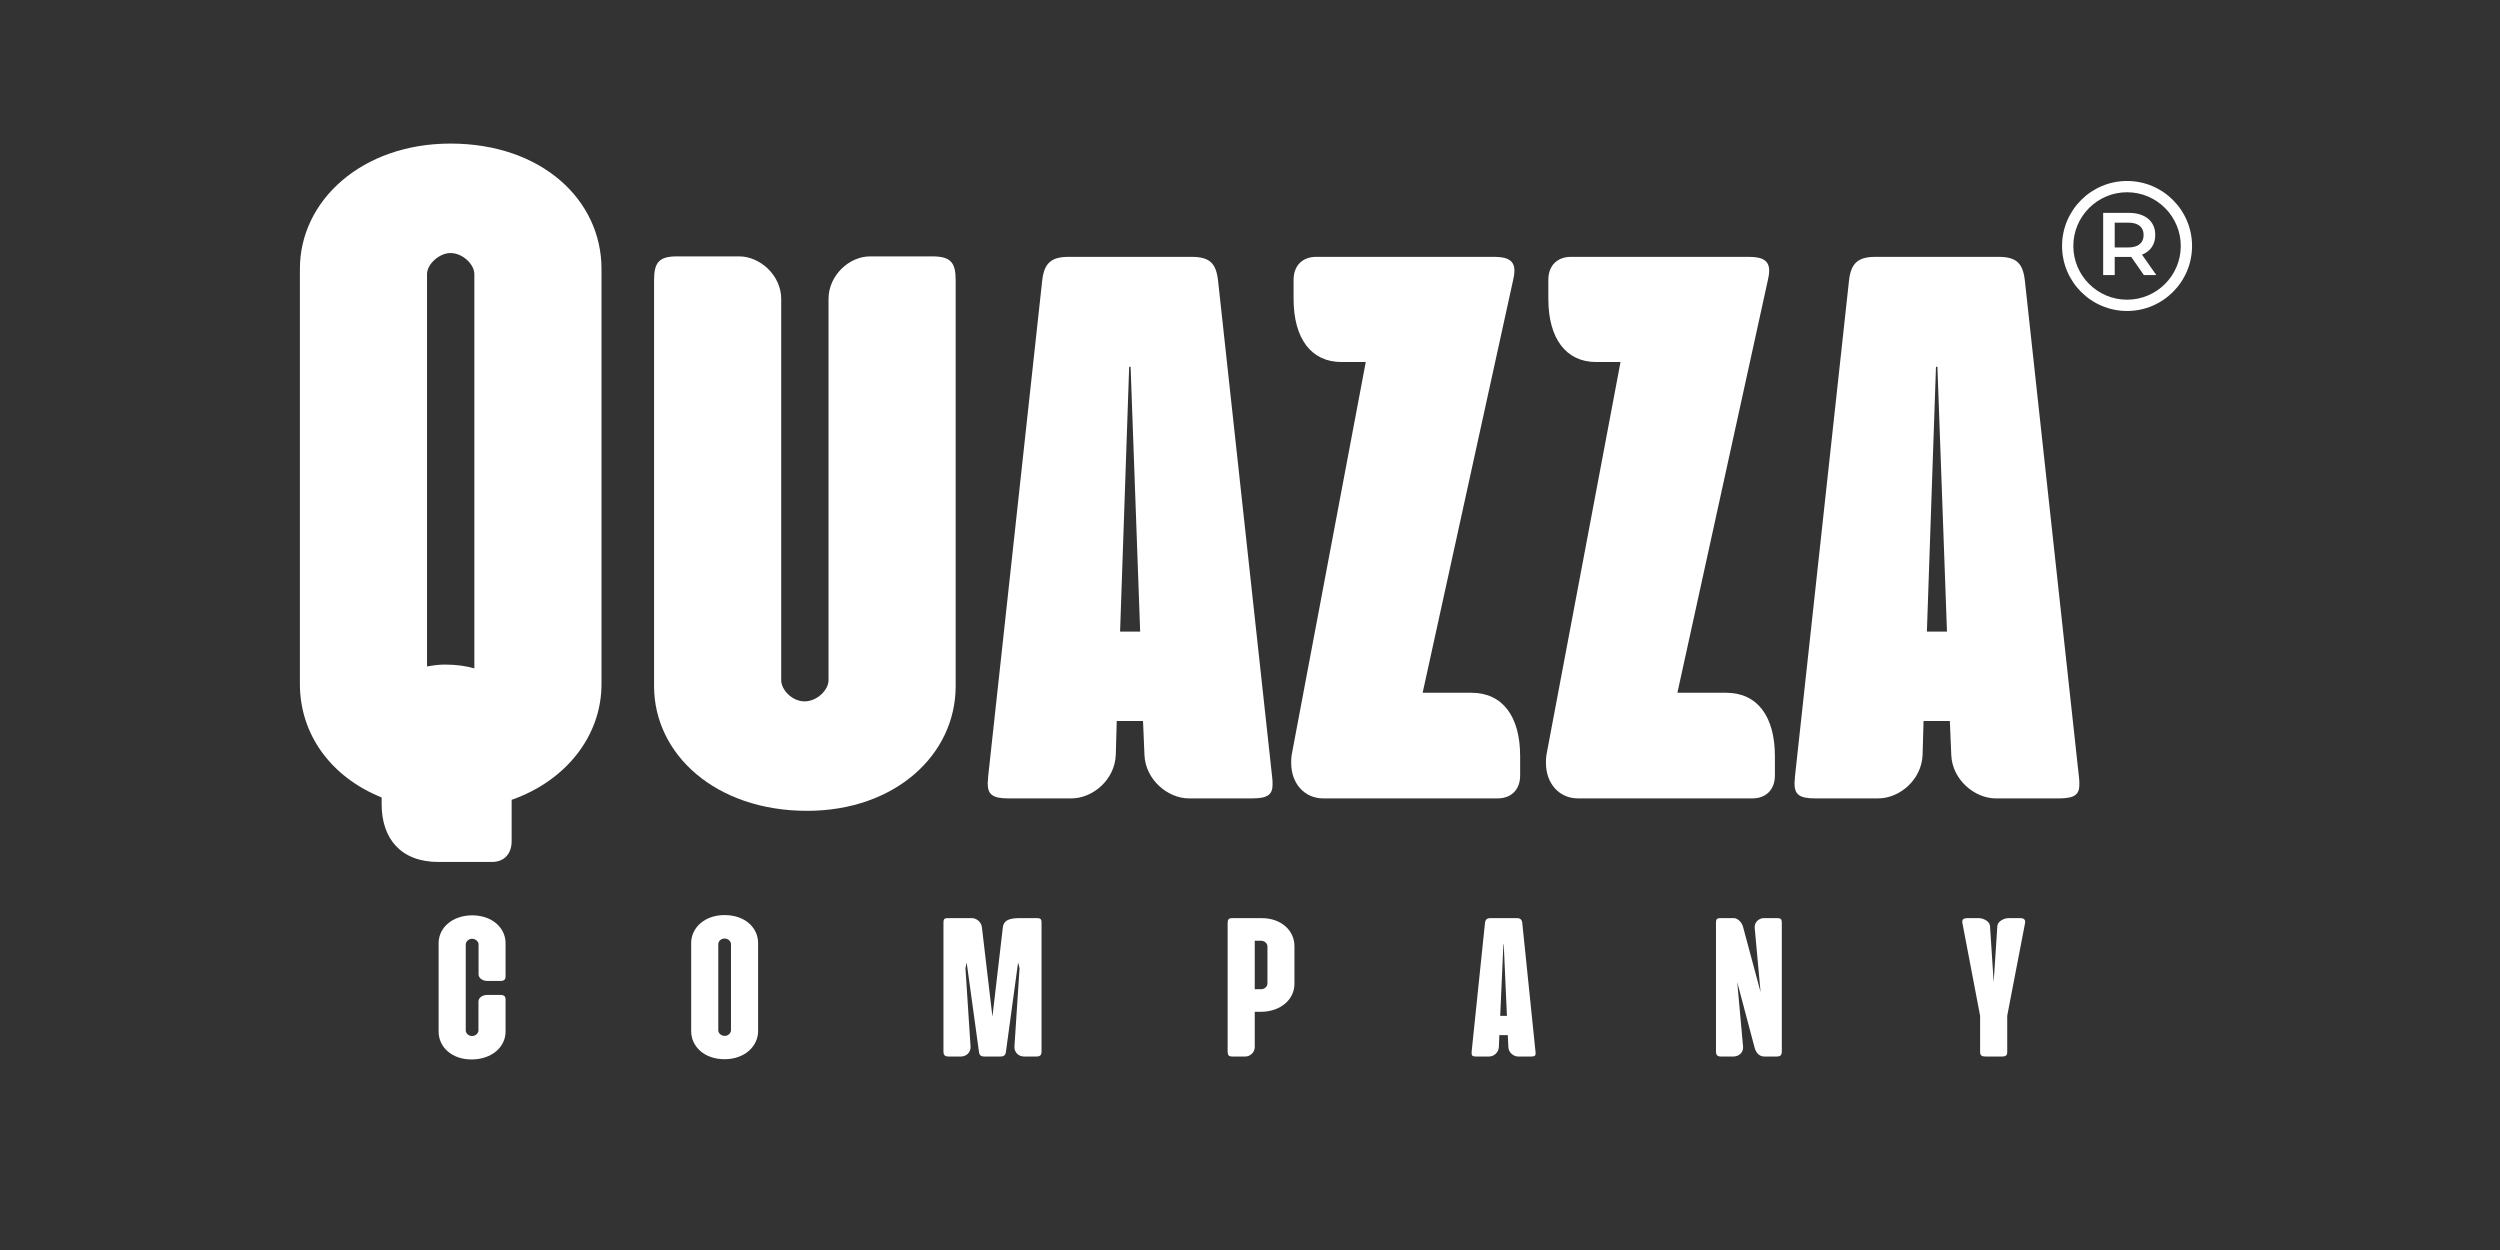
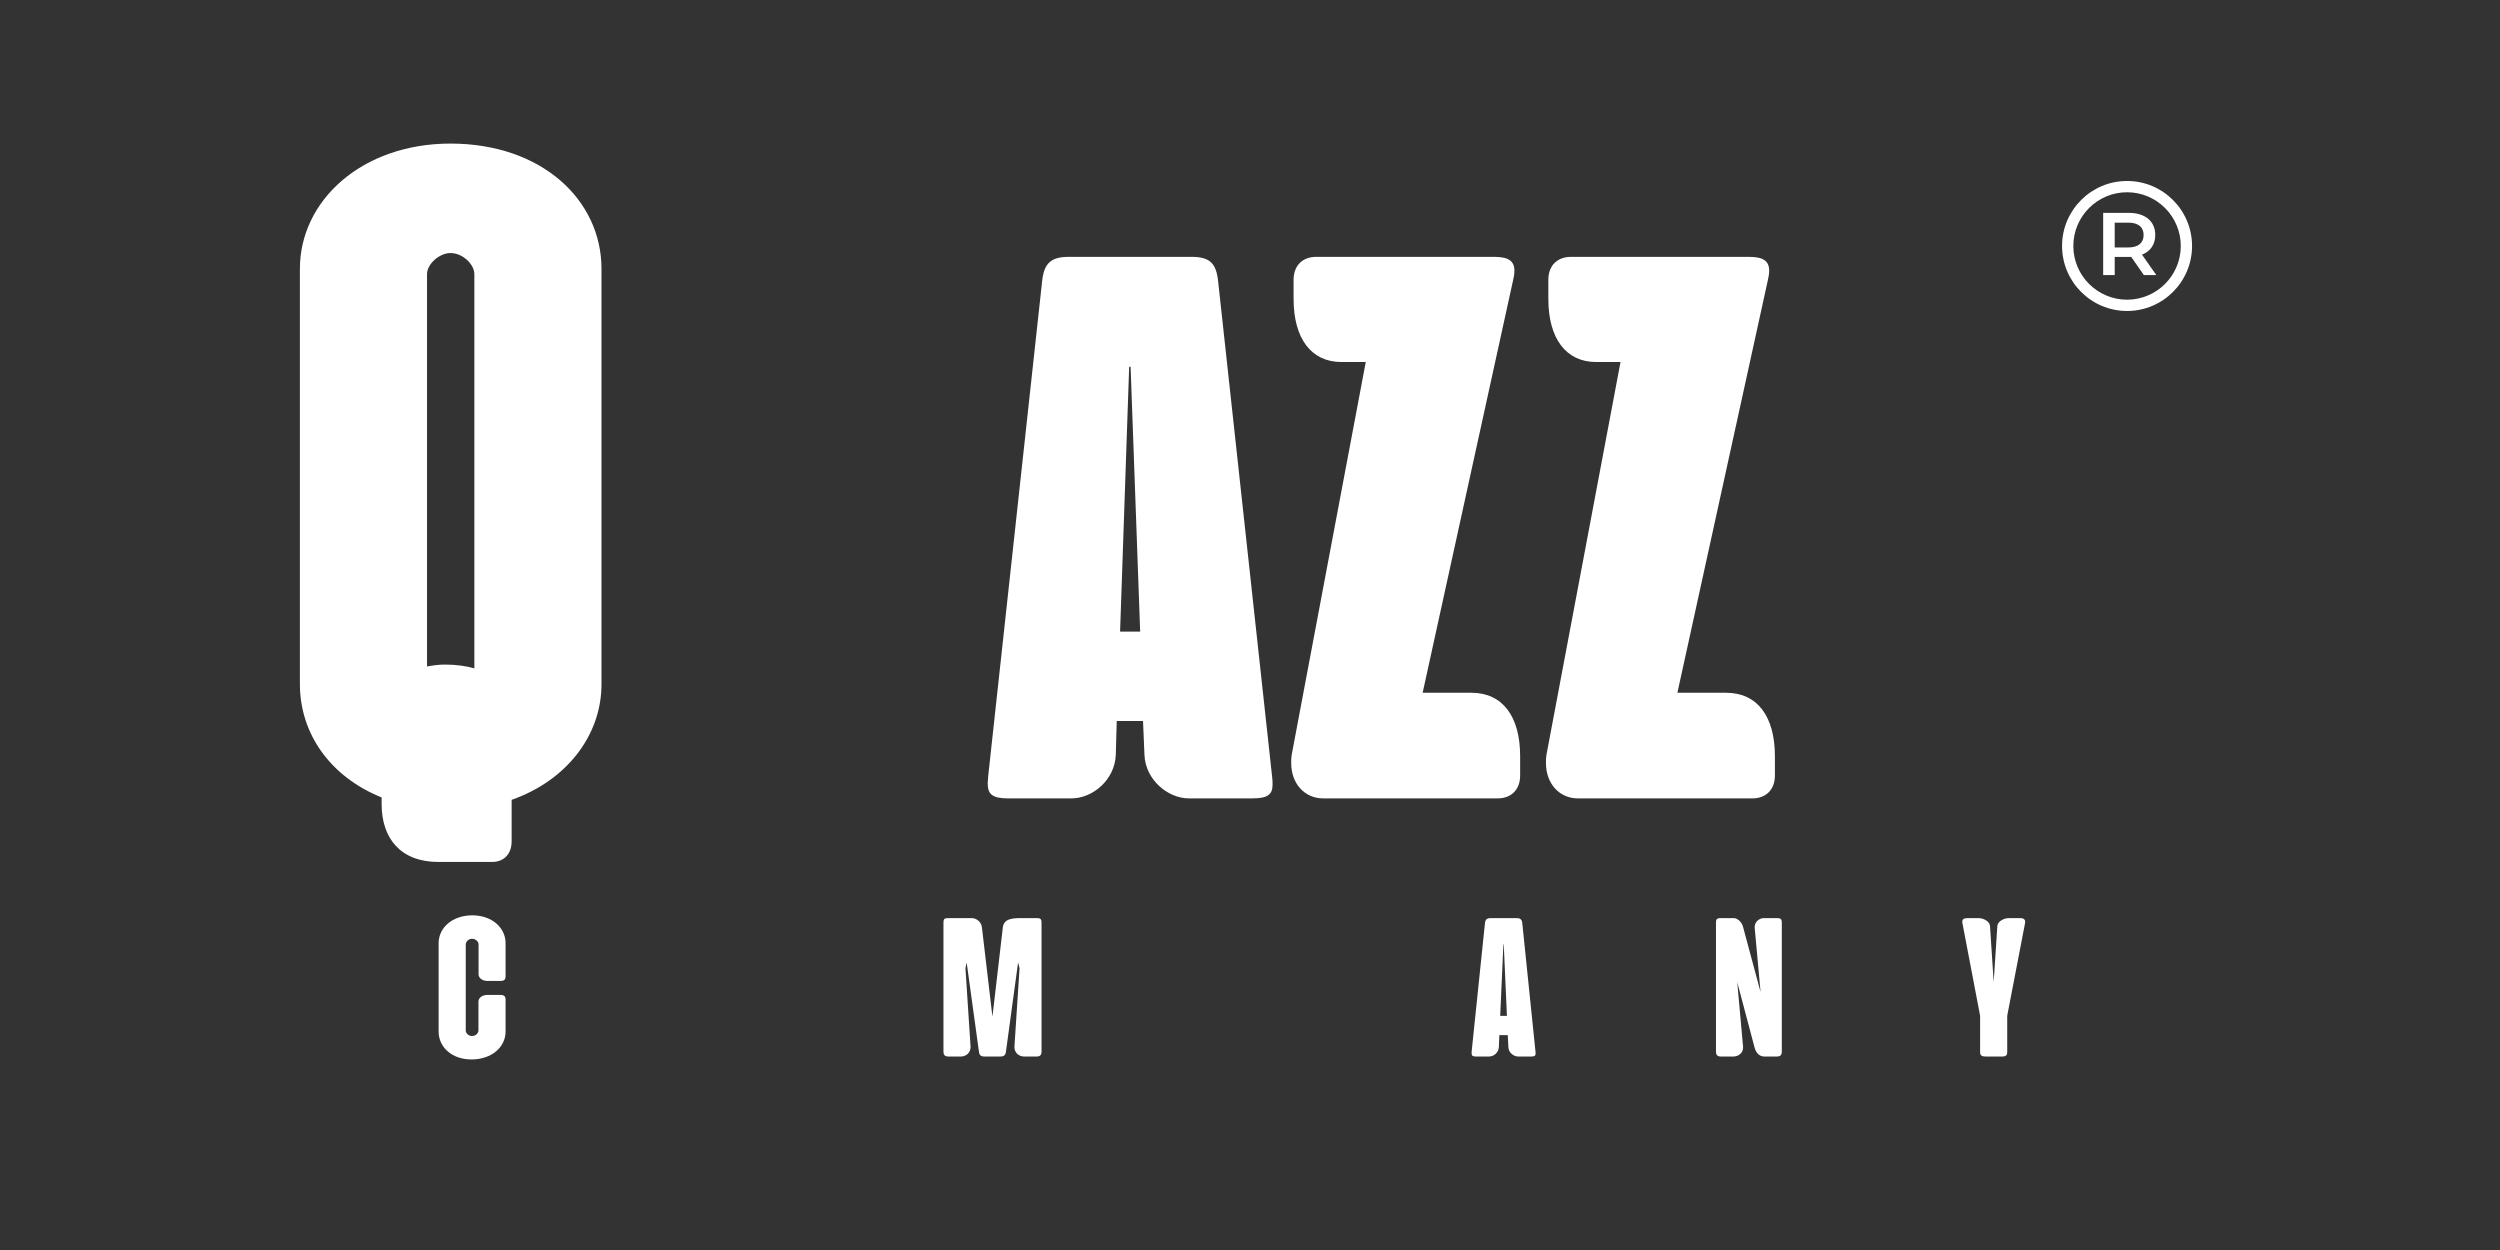
<svg xmlns="http://www.w3.org/2000/svg" width="2000" zoomAndPan="magnify" viewBox="0 0 1500 750" height="1000" preserveAspectRatio="xMidYMid meet" version="1.0">
  <rect x="0" y="0" width="1500" height="750" fill="#333333" stroke="none" />
  <defs>
    <g />
    <clipPath id="085170d390">
      <path d="M 1237.234 108.586 L 1315.234 108.586 L 1315.234 186.586 L 1237.234 186.586 Z M 1237.234 108.586 " clip-rule="nonzero" />
    </clipPath>
  </defs>
  <g fill="#ffffff" fill-opacity="1">
    <g transform="translate(108.528, 479.039)">
      <g>
        <path d="M 198.453 0.859 C 231.145 -10.609 252.367 -37.566 252.367 -68.539 L 252.367 -317.754 C 252.367 -359.051 216.52 -392.891 161.746 -392.891 C 108.691 -392.891 71.41 -358.762 71.41 -317.754 L 71.41 -68.539 C 71.41 -38.715 89.762 -12.906 120.449 -0.574 L 120.449 3.441 C 120.449 24.09 131.918 38.141 154.574 38.141 L 186.695 38.141 C 194.152 38.141 198.453 32.98 198.453 25.809 Z M 176.082 -78.004 C 171.207 -79.438 165.188 -80.297 158.305 -80.297 C 154.574 -80.297 150.848 -79.727 147.691 -79.152 L 147.691 -314.598 C 147.691 -320.621 155.148 -327.219 161.746 -327.219 C 169.199 -327.219 176.082 -320.336 176.082 -314.598 Z M 176.082 -78.004 " />
      </g>
    </g>
  </g>
  <g fill="#ffffff" fill-opacity="1">
    <g transform="translate(321.319, 479.039)">
      <g>
-         <path d="M 84.887 -325.211 C 73.988 -325.211 71.121 -321.48 71.121 -310.871 L 71.121 -67.395 C 71.121 -26.383 108.117 7.457 162.891 7.457 C 215.66 7.457 252.082 -26.098 252.082 -67.395 L 252.082 -310.871 C 252.082 -321.48 249.211 -325.211 238.027 -325.211 L 200.746 -325.211 C 188.129 -325.211 175.797 -313.738 175.797 -299.688 L 175.797 -70.836 C 175.797 -65.098 168.914 -58.215 161.457 -58.215 C 153.715 -58.215 147.406 -65.387 147.406 -70.836 L 147.406 -299.688 C 147.406 -313.738 134.789 -325.211 122.168 -325.211 Z M 84.887 -325.211 " />
-       </g>
+         </g>
    </g>
  </g>
  <g fill="#ffffff" fill-opacity="1">
    <g transform="translate(534.11, 479.039)">
      <g>
        <path d="M 135.934 -46.457 L 151.707 -46.457 L 152.566 -26.098 C 153.141 -11.184 166.621 0 179.238 0 L 217.094 0 C 226.559 0 229.426 -2.293 229.426 -8.316 C 229.426 -9.75 229.426 -11.473 229.137 -13.191 L 196.73 -310.586 C 195.586 -320.906 191.855 -324.922 180.957 -324.922 L 106.969 -324.922 C 96.359 -324.922 92.344 -320.906 91.195 -310.586 L 58.789 -13.191 C 58.789 -11.758 58.504 -10.324 58.504 -9.176 C 58.504 -2.582 61.086 0 70.836 0 L 108.691 0 C 121.594 0 134.789 -11.184 135.359 -26.098 Z M 137.941 -100.086 L 143.391 -258.965 L 144.25 -258.965 L 149.988 -100.086 Z M 137.941 -100.086 " />
      </g>
    </g>
  </g>
  <g fill="#ffffff" fill-opacity="1">
    <g transform="translate(712.488, 479.039)">
      <g>
        <path d="M 77.145 -324.922 C 69.402 -324.922 63.664 -320.047 63.664 -311.156 L 63.664 -299.688 C 63.664 -275.883 74.277 -261.832 92.344 -261.832 L 106.969 -261.832 L 62.52 -26.098 C 62.23 -24.375 62.23 -22.941 62.23 -21.223 C 62.23 -8.891 70.262 0 81.445 0 L 186.121 0 C 193.863 0 199.602 -4.875 199.602 -13.766 L 199.602 -25.238 C 199.602 -49.328 188.988 -63.379 170.348 -63.379 L 141.098 -63.379 L 195.297 -310.586 C 195.871 -312.879 196.16 -314.887 196.16 -316.605 C 196.16 -322.344 192.719 -324.922 184.113 -324.922 Z M 77.145 -324.922 " />
      </g>
    </g>
  </g>
  <g fill="#ffffff" fill-opacity="1">
    <g transform="translate(865.342, 479.039)">
      <g>
        <path d="M 77.145 -324.922 C 69.402 -324.922 63.664 -320.047 63.664 -311.156 L 63.664 -299.688 C 63.664 -275.883 74.277 -261.832 92.344 -261.832 L 106.969 -261.832 L 62.52 -26.098 C 62.23 -24.375 62.23 -22.941 62.23 -21.223 C 62.23 -8.891 70.262 0 81.445 0 L 186.121 0 C 193.863 0 199.602 -4.875 199.602 -13.766 L 199.602 -25.238 C 199.602 -49.328 188.988 -63.379 170.348 -63.379 L 141.098 -63.379 L 195.297 -310.586 C 195.871 -312.879 196.16 -314.887 196.16 -316.605 C 196.16 -322.344 192.719 -324.922 184.113 -324.922 Z M 77.145 -324.922 " />
      </g>
    </g>
  </g>
  <g fill="#ffffff" fill-opacity="1">
    <g transform="translate(1018.196, 479.039)">
      <g>
-         <path d="M 135.934 -46.457 L 151.707 -46.457 L 152.566 -26.098 C 153.141 -11.184 166.621 0 179.238 0 L 217.094 0 C 226.559 0 229.426 -2.293 229.426 -8.316 C 229.426 -9.75 229.426 -11.473 229.137 -13.191 L 196.73 -310.586 C 195.586 -320.906 191.855 -324.922 180.957 -324.922 L 106.969 -324.922 C 96.359 -324.922 92.344 -320.906 91.195 -310.586 L 58.789 -13.191 C 58.789 -11.758 58.504 -10.324 58.504 -9.176 C 58.504 -2.582 61.086 0 70.836 0 L 108.691 0 C 121.594 0 134.789 -11.184 135.359 -26.098 Z M 137.941 -100.086 L 143.391 -258.965 L 144.25 -258.965 L 149.988 -100.086 Z M 137.941 -100.086 " />
-       </g>
+         </g>
    </g>
  </g>
  <g fill="#ffffff" fill-opacity="1">
    <g transform="translate(1196.576, 479.039)">
      <g />
    </g>
  </g>
  <path fill="#ffffff" d="M 1276.938 148.469 L 1268.832 148.469 L 1268.832 133.586 L 1276.938 133.586 C 1283.02 133.586 1286.168 136.305 1286.168 141 C 1286.168 145.695 1283.02 148.469 1276.938 148.469 Z M 1293.156 141 C 1293.156 132.734 1287.074 127.719 1277.258 127.719 L 1261.898 127.719 L 1261.898 165.059 L 1268.832 165.059 L 1268.832 154.176 L 1277.258 154.176 C 1277.738 154.176 1278.219 154.176 1278.699 154.121 L 1286.328 165.059 L 1293.797 165.059 L 1285.207 152.789 C 1290.273 150.816 1293.156 146.652 1293.156 141 " fill-opacity="1" fill-rule="nonzero" />
  <g clip-path="url(#085170d390)">
    <path fill="#ffffff" d="M 1276.234 179.82 C 1258.461 179.82 1244 165.359 1244 147.586 C 1244 129.812 1258.461 115.352 1276.234 115.352 C 1294.008 115.352 1308.469 129.812 1308.469 147.586 C 1308.469 165.359 1294.008 179.82 1276.234 179.82 Z M 1276.234 108.586 C 1254.73 108.586 1237.234 126.078 1237.234 147.586 C 1237.234 169.09 1254.73 186.586 1276.234 186.586 C 1297.738 186.586 1315.234 169.09 1315.234 147.586 C 1315.234 126.078 1297.738 108.586 1276.234 108.586 " fill-opacity="1" fill-rule="nonzero" />
  </g>
  <g fill="#ffffff" fill-opacity="1">
    <g transform="translate(244.855, 633.911)">
      <g>
        <path d="M 58.484 -34.297 C 58.484 -35.984 57.605 -36.938 55.625 -36.938 L 47.344 -36.938 C 44.926 -36.938 42.215 -35.473 42.215 -32.98 L 42.215 -15.684 C 42.215 -14.219 40.82 -12.312 38.328 -12.312 C 36.129 -12.312 34.59 -14.07 34.59 -15.684 L 34.59 -67.277 C 34.59 -68.891 36.277 -70.648 38.328 -70.648 C 40.602 -70.648 42.285 -68.891 42.285 -67.277 L 42.285 -49.32 C 42.285 -46.832 45 -45.363 47.418 -45.363 L 55.699 -45.363 C 57.676 -45.363 58.484 -46.316 58.484 -48.078 L 58.484 -68.012 C 58.484 -77.023 50.715 -84.574 38.695 -84.719 C 26.383 -84.719 18.32 -77.172 18.32 -68.012 L 18.32 -14.949 C 18.32 -5.789 26.09 1.758 38.035 1.758 C 50.273 1.758 58.484 -5.789 58.484 -14.949 Z M 58.484 -34.297 " />
      </g>
    </g>
  </g>
  <g fill="#ffffff" fill-opacity="1">
    <g transform="translate(396.378, 633.911)">
      <g>
-         <path d="M 18.32 -15.242 C 18.32 -6.23 25.945 1.613 38.402 1.613 C 50.566 1.613 58.484 -6.301 58.484 -15.242 L 58.484 -68.082 C 58.484 -77.172 50.789 -84.867 38.328 -84.867 C 26.238 -84.867 18.32 -77.098 18.32 -68.082 Z M 34.59 -67.426 C 34.59 -69.109 36.203 -70.797 38.328 -70.797 C 40.602 -70.797 42.215 -69.035 42.215 -67.426 L 42.215 -15.758 C 42.215 -14.289 40.746 -12.387 38.551 -12.387 C 36.277 -12.387 34.59 -13.926 34.59 -15.758 Z M 34.59 -67.426 " />
-       </g>
+         </g>
    </g>
  </g>
  <g fill="#ffffff" fill-opacity="1">
    <g transform="translate(547.901, 633.911)">
      <g>
        <path d="M 21.035 -83.035 C 18.543 -83.035 18.176 -82.375 18.176 -80.176 L 18.176 -3.078 C 18.176 -0.805 19.055 0 21.254 0 L 28.656 0 C 31.953 0 34.52 -2.492 34.445 -5.789 L 31.367 -52.988 L 32.102 -56.359 L 39.43 -3.152 C 39.648 -0.805 40.527 0 42.871 0 L 52.254 0 C 54.527 0 55.477 -0.805 55.699 -3.152 L 62.953 -56.43 L 63.832 -52.988 L 60.754 -5.789 C 60.68 -2.492 63.246 0 66.543 0 L 73.945 0 C 76.145 0 77.023 -0.805 77.023 -3.078 L 77.023 -80.176 C 77.023 -82.375 76.586 -83.035 74.094 -83.035 L 64.566 -83.035 C 59.438 -83.035 54.379 -82.668 53.793 -77.391 L 47.562 -23.891 L 41.262 -77.391 C 41.039 -80.617 38.035 -83.035 35.25 -83.035 Z M 21.035 -83.035 " />
      </g>
    </g>
  </g>
  <g fill="#ffffff" fill-opacity="1">
    <g transform="translate(718.404, 633.911)">
      <g>
-         <path d="M 28.801 0 C 31.66 0 34.445 -2.492 34.445 -5.57 L 34.445 -26.824 L 37.891 -26.824 C 50.129 -26.824 58.262 -34.371 58.262 -43.605 L 58.262 -66.25 C 58.262 -75.484 50.496 -83.035 38.551 -83.035 L 21.105 -83.035 C 18.762 -83.035 18.176 -82.227 18.176 -80.031 L 18.176 -3.004 C 18.176 -0.805 18.762 0 21.105 0 Z M 34.445 -40.383 L 34.445 -69.477 L 38.184 -69.477 C 40.453 -69.477 42.066 -67.719 42.066 -66.105 L 42.066 -43.754 C 42.066 -42.215 40.453 -40.383 38.477 -40.383 Z M 34.445 -40.383 " />
-       </g>
+         </g>
    </g>
  </g>
  <g fill="#ffffff" fill-opacity="1">
    <g transform="translate(867.802, 633.911)">
      <g>
        <path d="M 26.531 -83.035 C 24.258 -83.035 23.379 -82.156 23.16 -79.883 L 15.172 -2.859 L 15.172 -2.051 C 15.172 -0.586 15.609 0 17.809 0 L 25.652 0 C 28.508 0 31.367 -2.418 31.512 -5.645 L 31.805 -12.824 L 36.863 -12.824 L 37.23 -5.645 C 37.305 -2.418 40.309 0 43.094 0 L 50.934 0 C 52.988 0 53.574 -0.512 53.574 -1.832 C 53.574 -2.125 53.574 -2.492 53.5 -2.859 L 45.586 -79.883 C 45.363 -82.156 44.484 -83.035 42.141 -83.035 Z M 32.32 -24.406 L 34.227 -67.277 L 34.445 -67.352 L 36.352 -24.406 Z M 32.32 -24.406 " />
      </g>
    </g>
  </g>
  <g fill="#ffffff" fill-opacity="1">
    <g transform="translate(1011.409, 633.911)">
      <g>
        <path d="M 21.035 -83.035 C 18.543 -83.035 18.176 -82.301 18.176 -80.102 L 18.176 -3.078 C 18.176 -0.805 19.055 0 21.254 0 L 28.656 0 C 31.805 0 34.445 -2.273 34.445 -5.352 L 34.445 -5.789 L 30.926 -44.633 L 41.406 -5.129 C 42.215 -2.344 44.117 0 47.125 0 L 54.598 0 C 56.797 0 57.676 -0.805 57.676 -3.078 L 57.676 -80.102 C 57.676 -82.301 57.238 -83.035 54.82 -83.035 L 46.902 -83.035 C 44.191 -83.035 41.406 -80.836 41.406 -77.758 L 41.406 -77.316 L 44.926 -38.695 L 34.445 -77.684 C 33.641 -80.762 31.074 -83.035 28.875 -83.035 Z M 21.035 -83.035 " />
      </g>
    </g>
  </g>
  <g fill="#ffffff" fill-opacity="1">
    <g transform="translate(1162.053, 633.911)">
      <g>
        <path d="M 52.988 -80.102 C 52.988 -80.324 53.059 -80.543 53.059 -80.688 C 53.059 -82.156 52.254 -83.035 50.055 -83.035 L 43.094 -83.035 C 40.309 -83.035 36.496 -81.055 36.352 -78.27 L 34.152 -44.633 L 31.953 -78.27 C 31.805 -81.055 28.07 -83.035 25.211 -83.035 L 18.25 -83.035 C 16.125 -83.035 15.316 -82.227 15.316 -80.91 C 15.316 -80.688 15.316 -80.395 15.391 -80.102 L 26.016 -24.406 L 26.016 -2.711 C 26.016 -0.734 26.895 0 29.168 0 L 39.137 0 C 41.48 0 42.285 -0.734 42.285 -2.711 L 42.285 -24.477 Z M 52.988 -80.102 " />
      </g>
    </g>
  </g>
</svg>